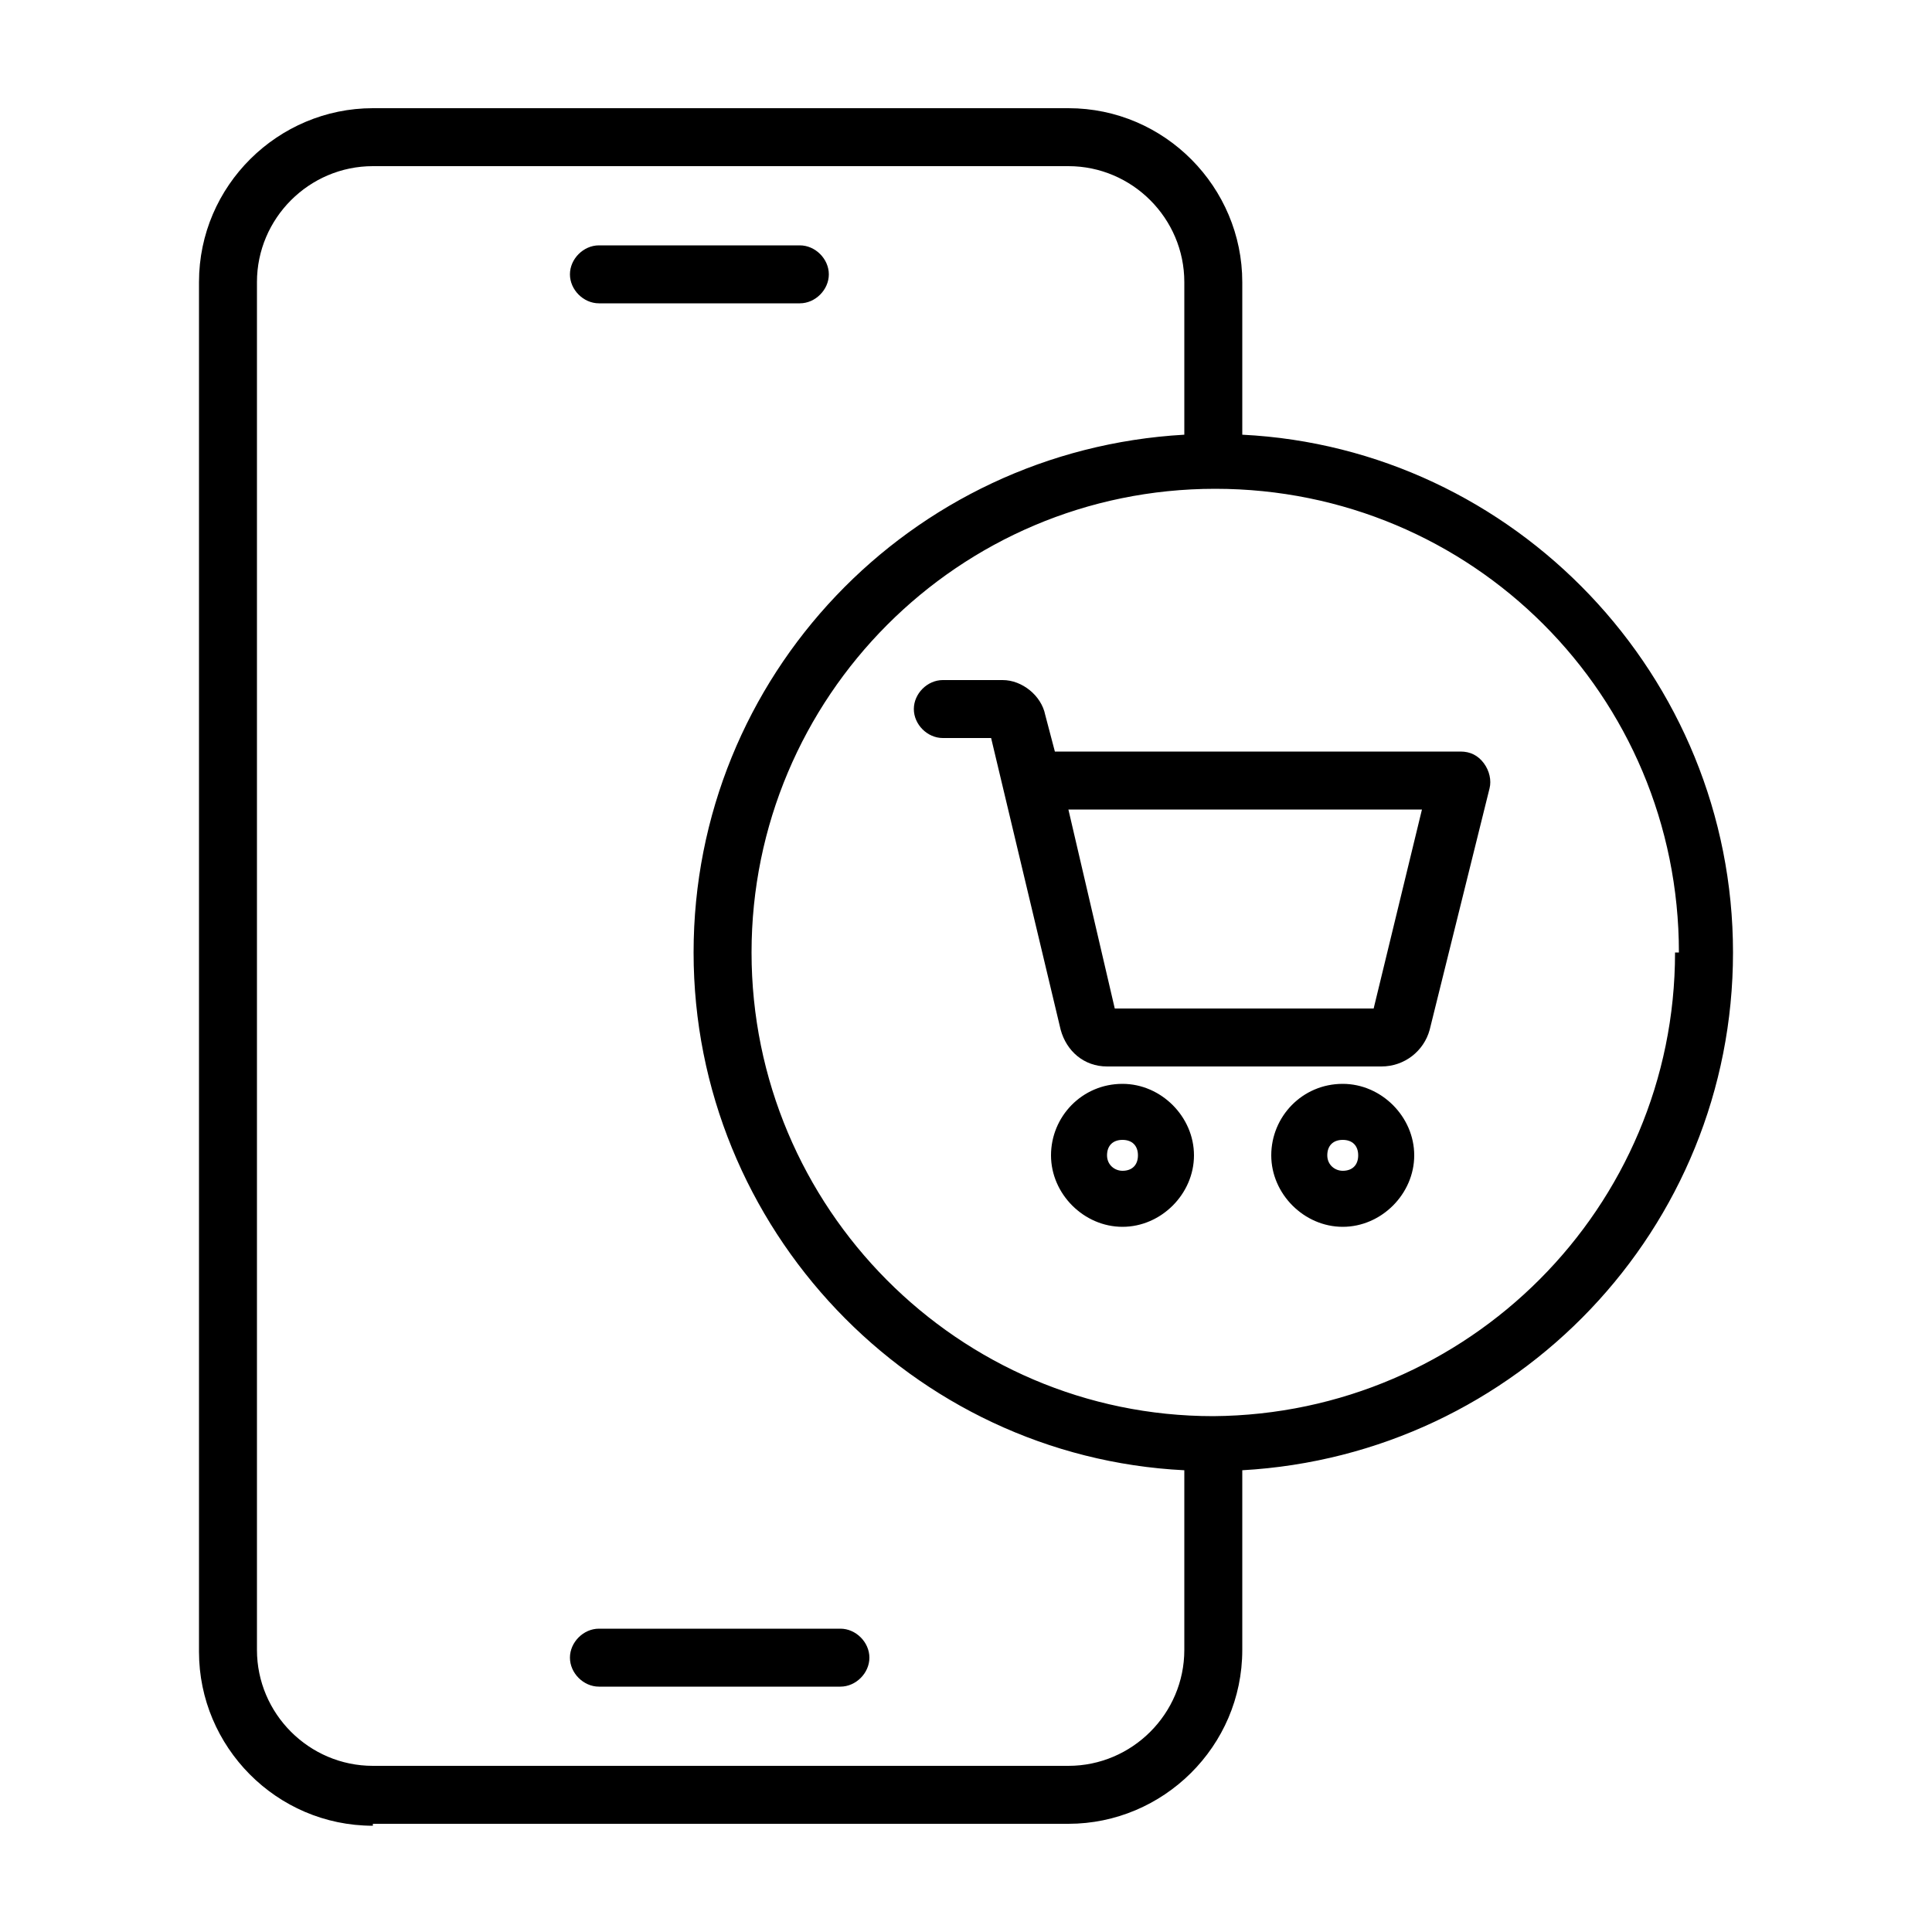
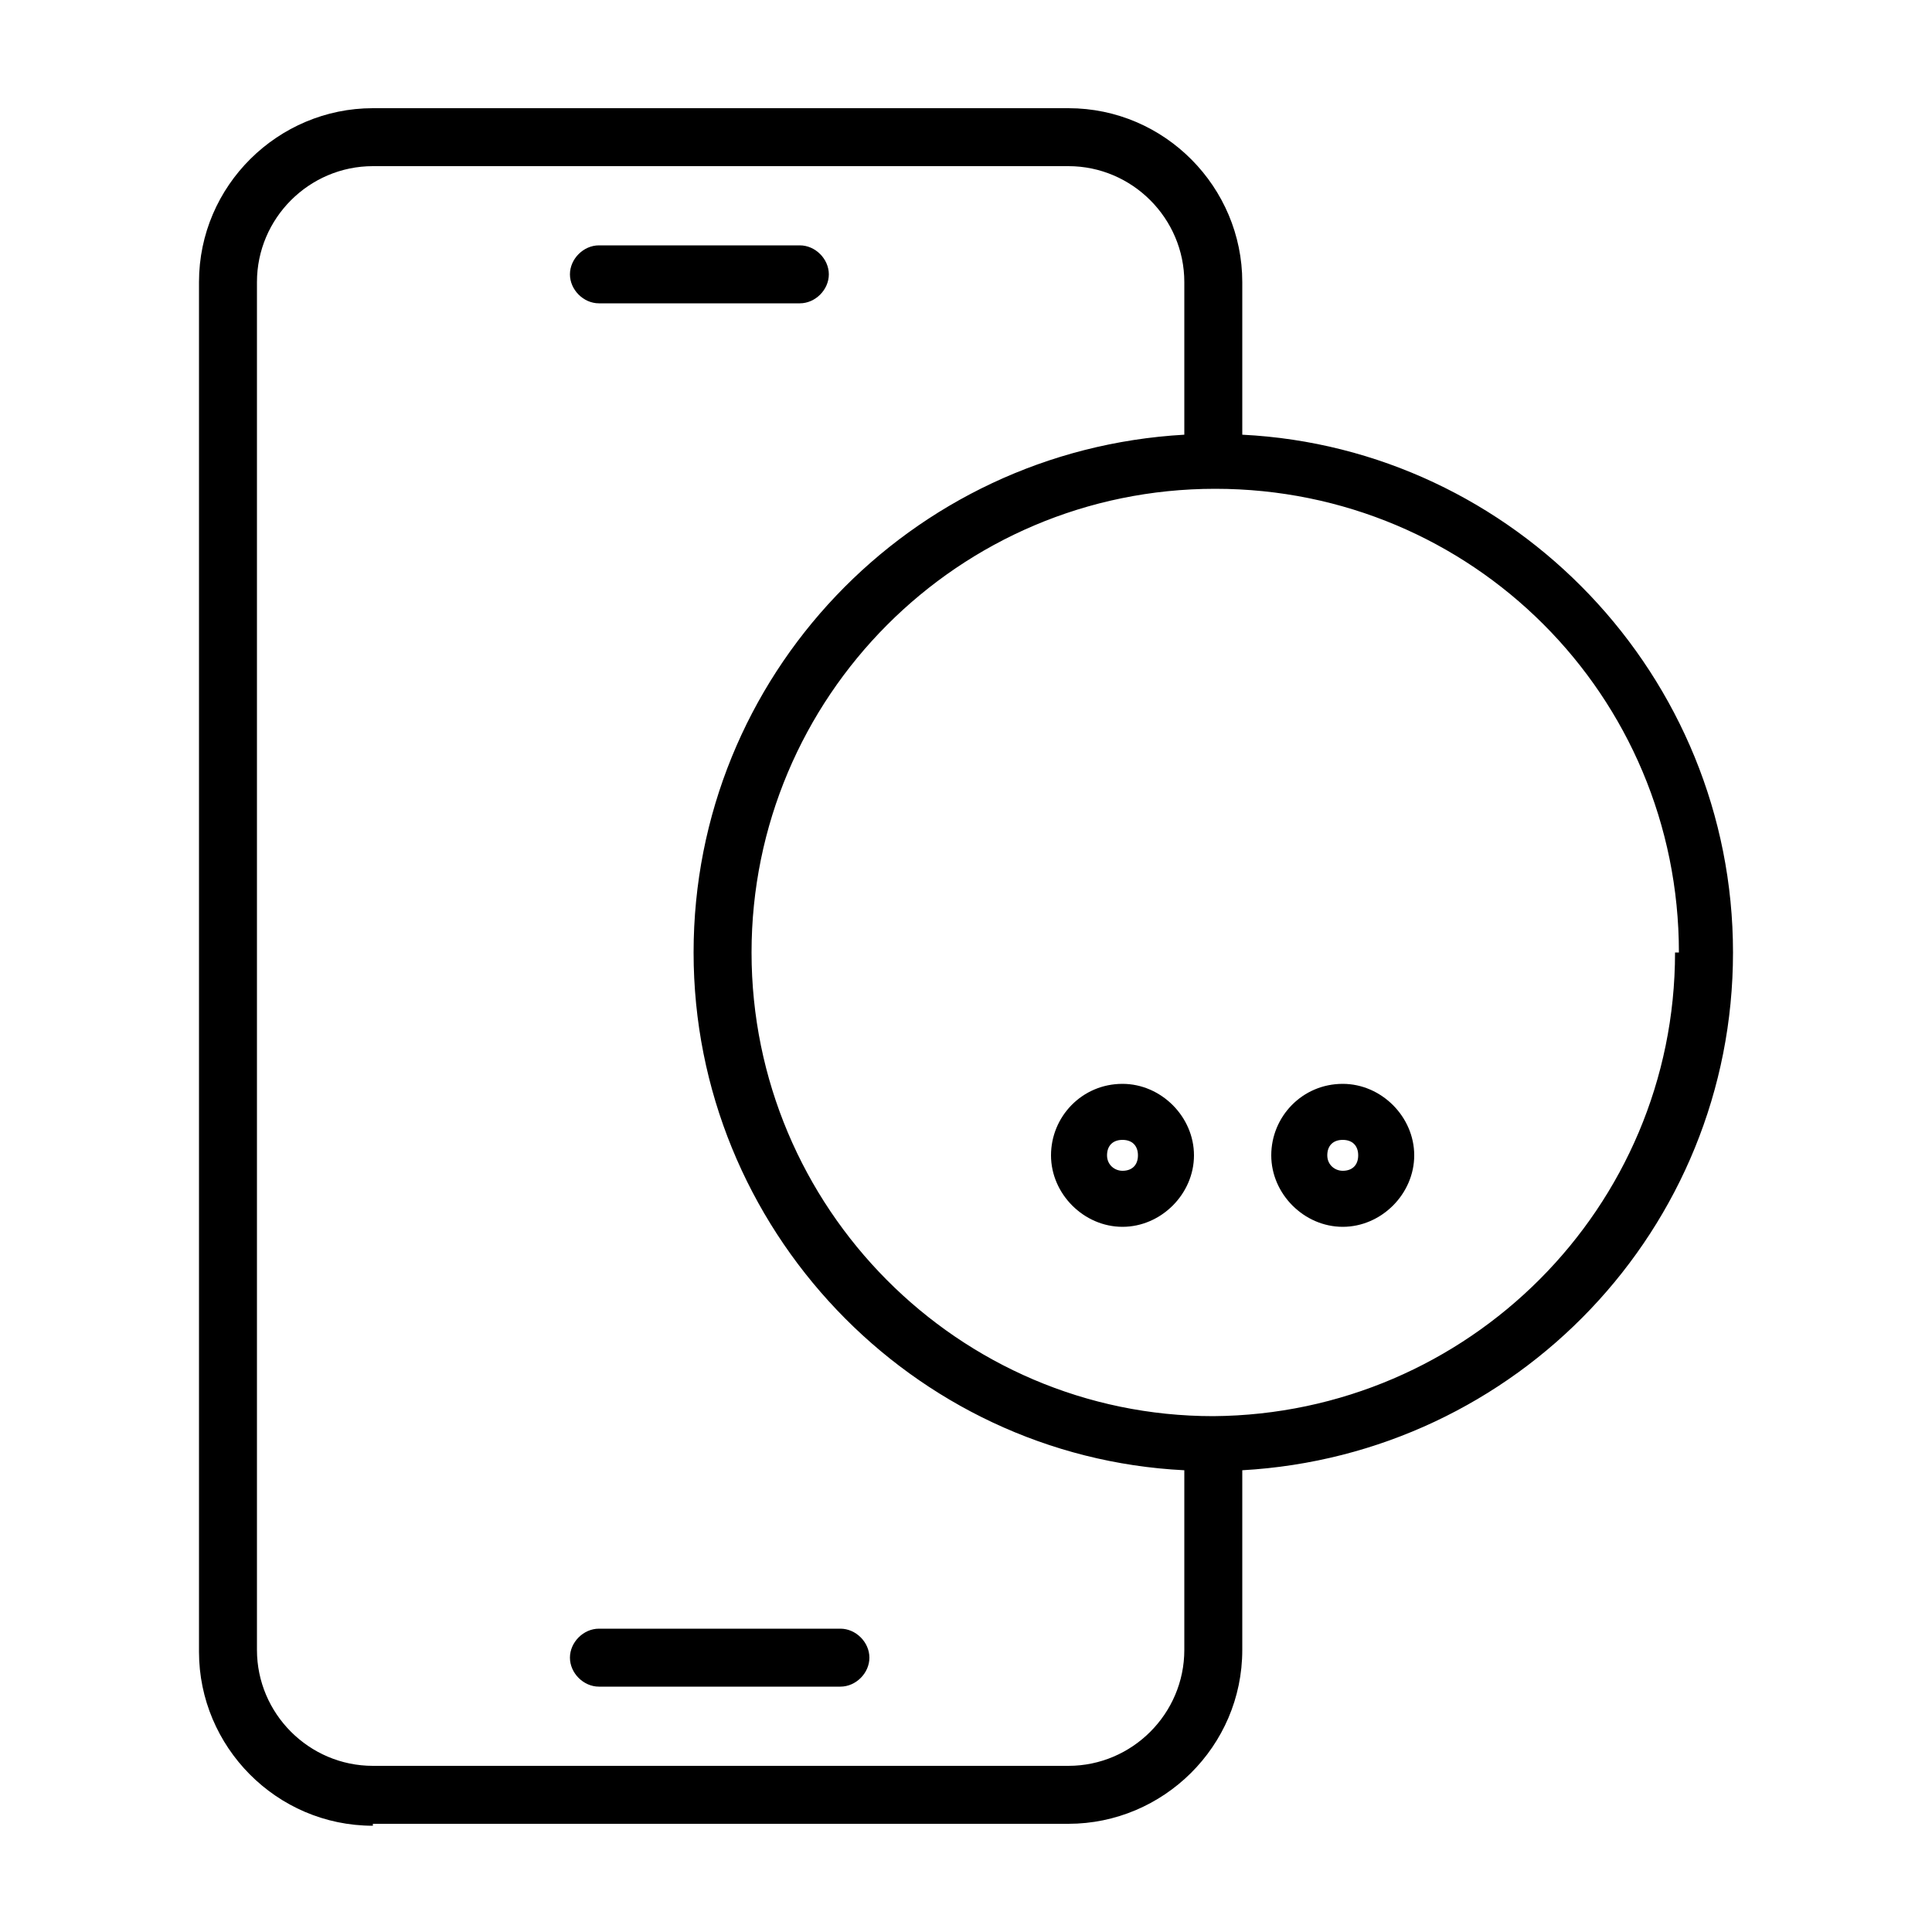
<svg xmlns="http://www.w3.org/2000/svg" id="Capa_1" viewBox="0 0 100 100">
  <path d="M19.3,94.4h36c4.9,0,9-4,9-9v-9.3c14.2-.8,25.4-12.5,25.4-26.8s-11.3-26.1-25.4-26.8v-7.9c0-4.9-4-9-9-9H19.3c-4.9,0-9,4-9,9v70.9c0,4.9,4,9,9,9ZM86.7,49.3c0,13.2-10.7,23.9-23.9,24,0,0,0,0,0,0s0,0,0,0c-13.2,0-23.9-10.8-23.9-24s10.7-24,24-24,24,10.7,24,24ZM13.3,14.6c0-3.3,2.7-6,6-6h36c3.3,0,6,2.7,6,6v7.9c-14.2.8-25.4,12.5-25.4,26.8s11.3,26.1,25.4,26.8v9.3c0,3.3-2.7,6-6,6H19.3c-3.3,0-6-2.7-6-6V14.6Z" />
  <path d="M31,87.3h12.5c.8,0,1.5-.7,1.5-1.5s-.7-1.5-1.5-1.5h-12.5c-.8,0-1.5.7-1.5,1.5s.7,1.5,1.5,1.5Z" />
  <path d="M31,15.7h10.4c.8,0,1.5-.7,1.5-1.5s-.7-1.5-1.5-1.5h-10.4c-.8,0-1.5.7-1.5,1.5s.7,1.5,1.5,1.5Z" />
-   <path d="M54.1,37c-.2-1-1.2-1.8-2.2-1.8h-3.1c-.8,0-1.5.7-1.5,1.5s.7,1.5,1.5,1.5h2.5l3.6,15.1c.3,1.1,1.2,1.9,2.4,1.9h14.2c1.2,0,2.2-.8,2.5-1.9l3.1-12.5c.1-.4,0-.9-.3-1.3s-.7-.6-1.2-.6h-21l-.5-1.9ZM73.6,41.9l-2.5,10.3h-13.4l-2.4-10.3h18.4Z" />
  <path d="M69.5,56.1c-2.1,0-3.7,1.7-3.7,3.7s1.7,3.7,3.7,3.7,3.7-1.7,3.7-3.7-1.7-3.7-3.7-3.7ZM69.5,60.6c-.4,0-.8-.3-.8-.8s.3-.8.8-.8.8.3.8.8-.3.8-.8.8Z" />
  <path d="M58.1,56.1c-2.1,0-3.7,1.7-3.7,3.7s1.7,3.7,3.7,3.7,3.7-1.7,3.7-3.7-1.7-3.7-3.7-3.7ZM58.1,60.6c-.4,0-.8-.3-.8-.8s.3-.8.8-.8.8.3.8.8-.3.8-.8.8Z" />
</svg>